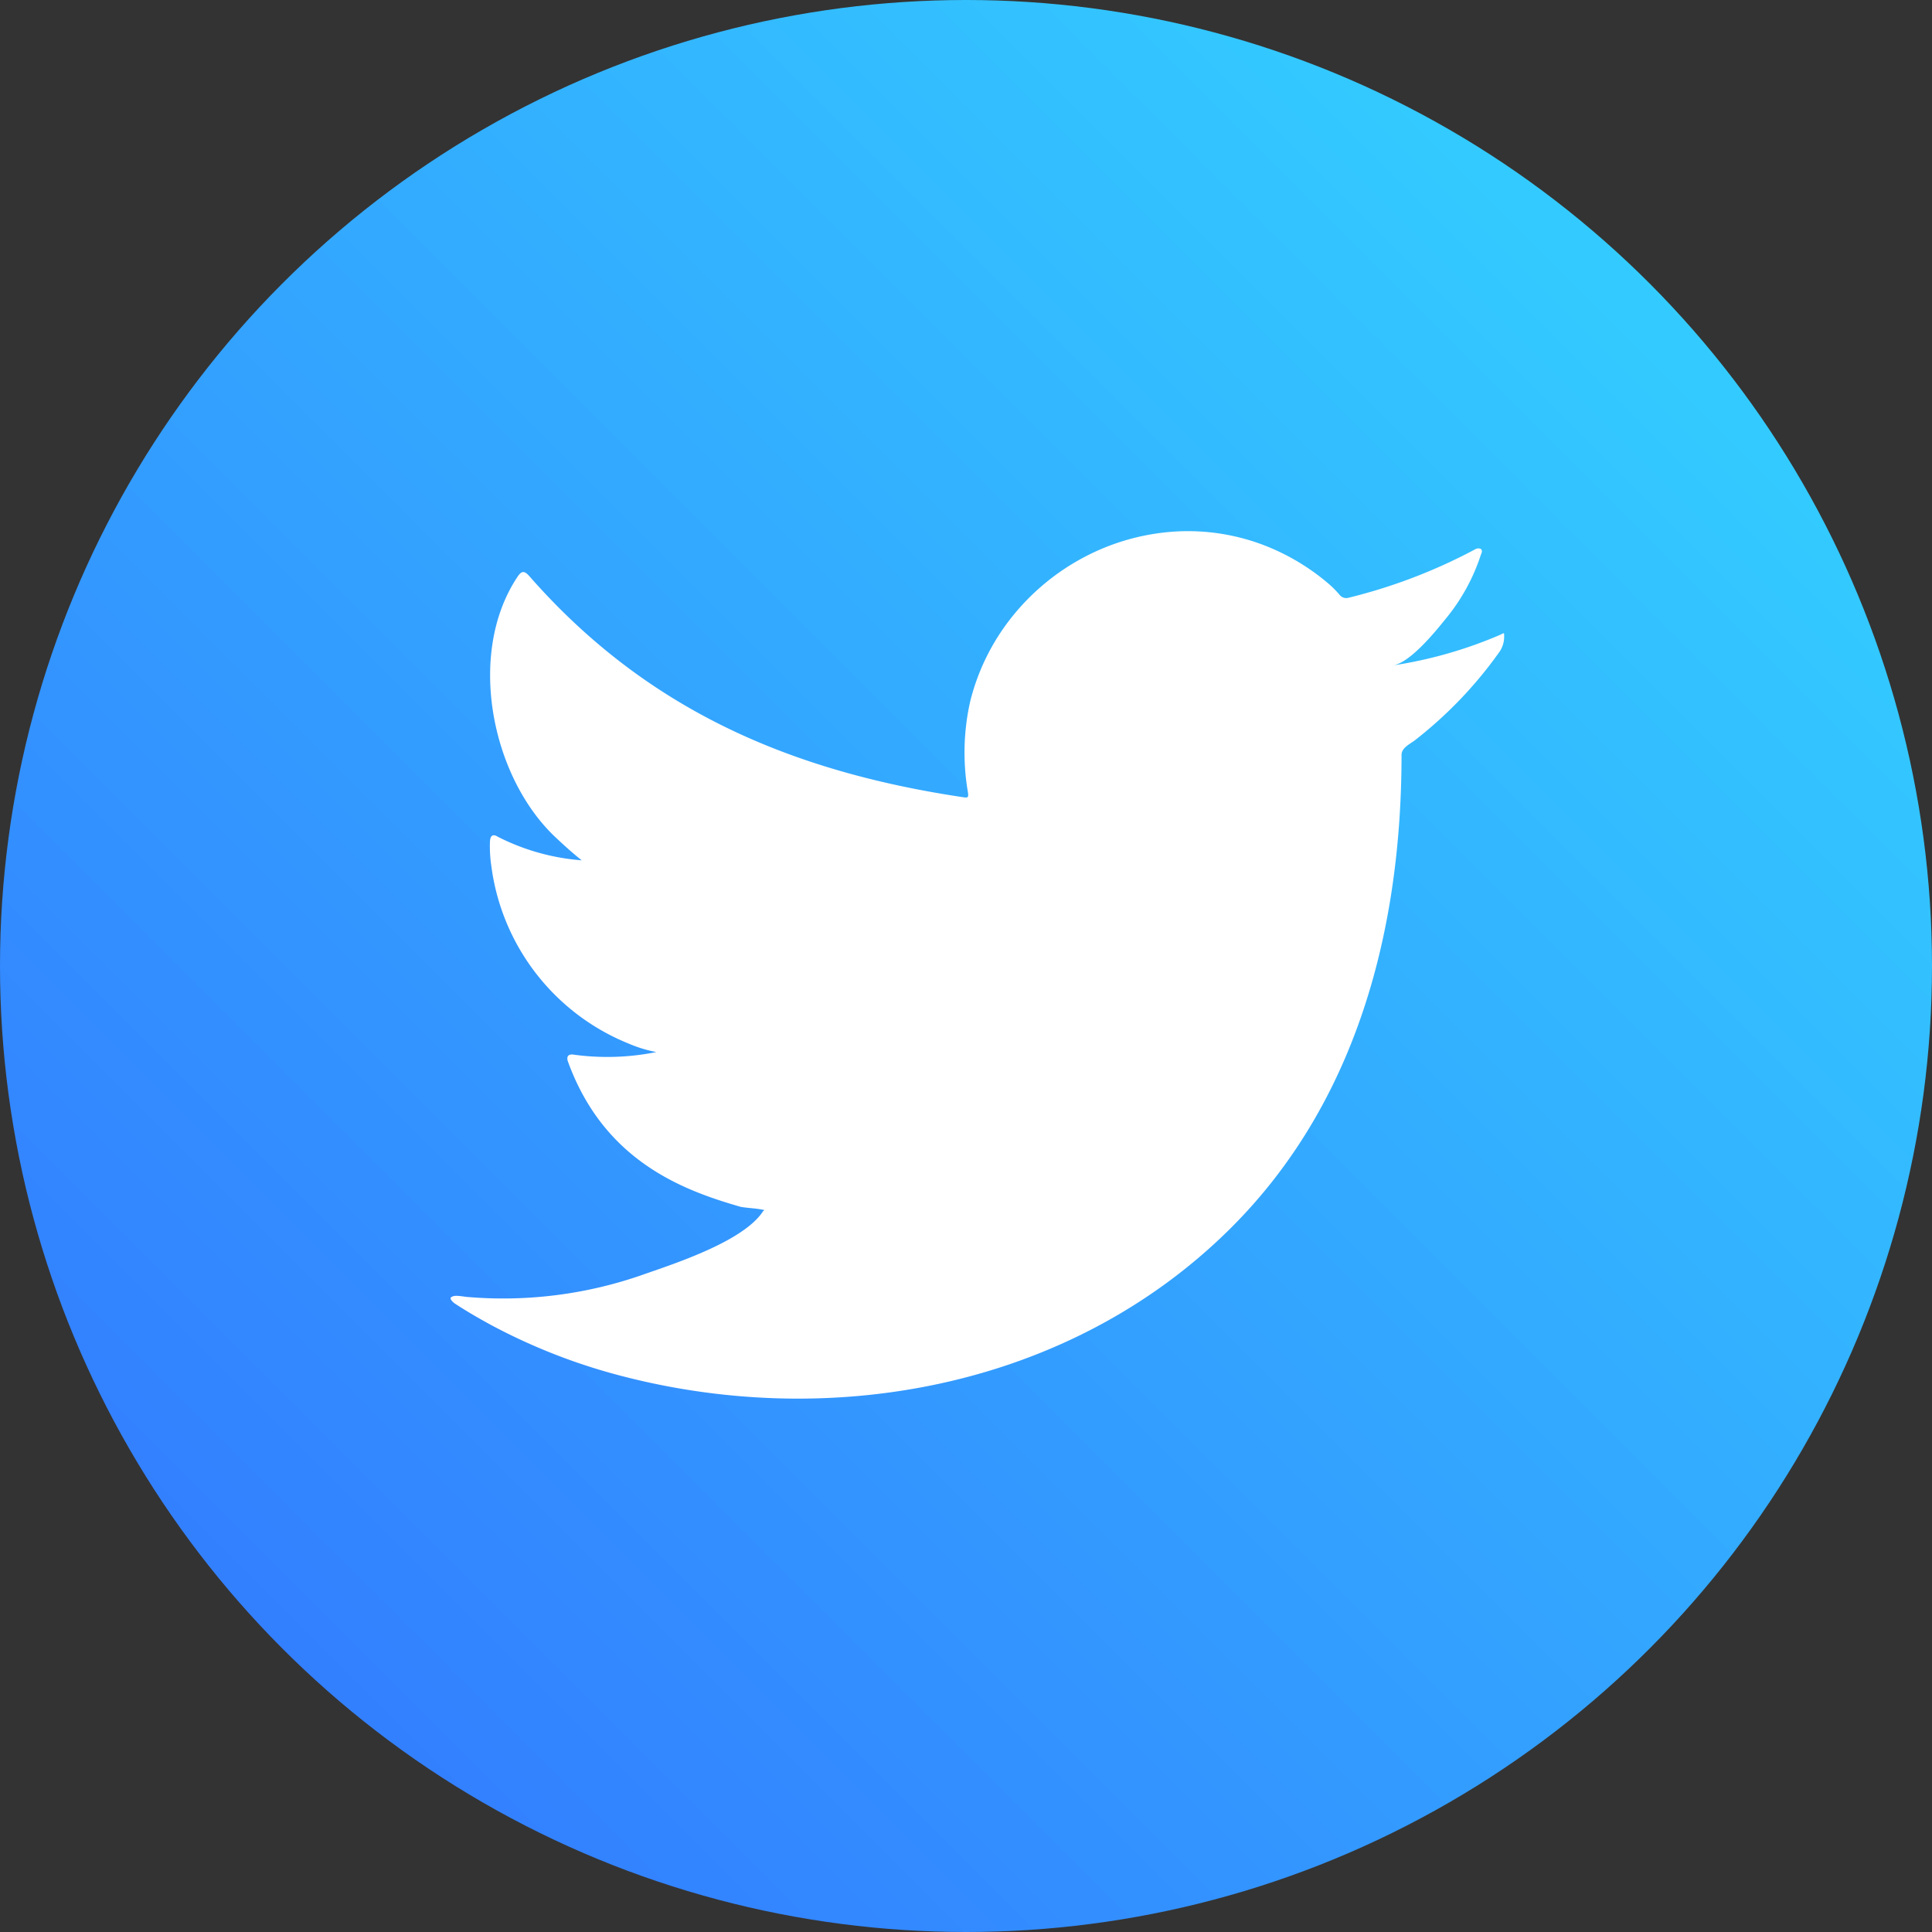
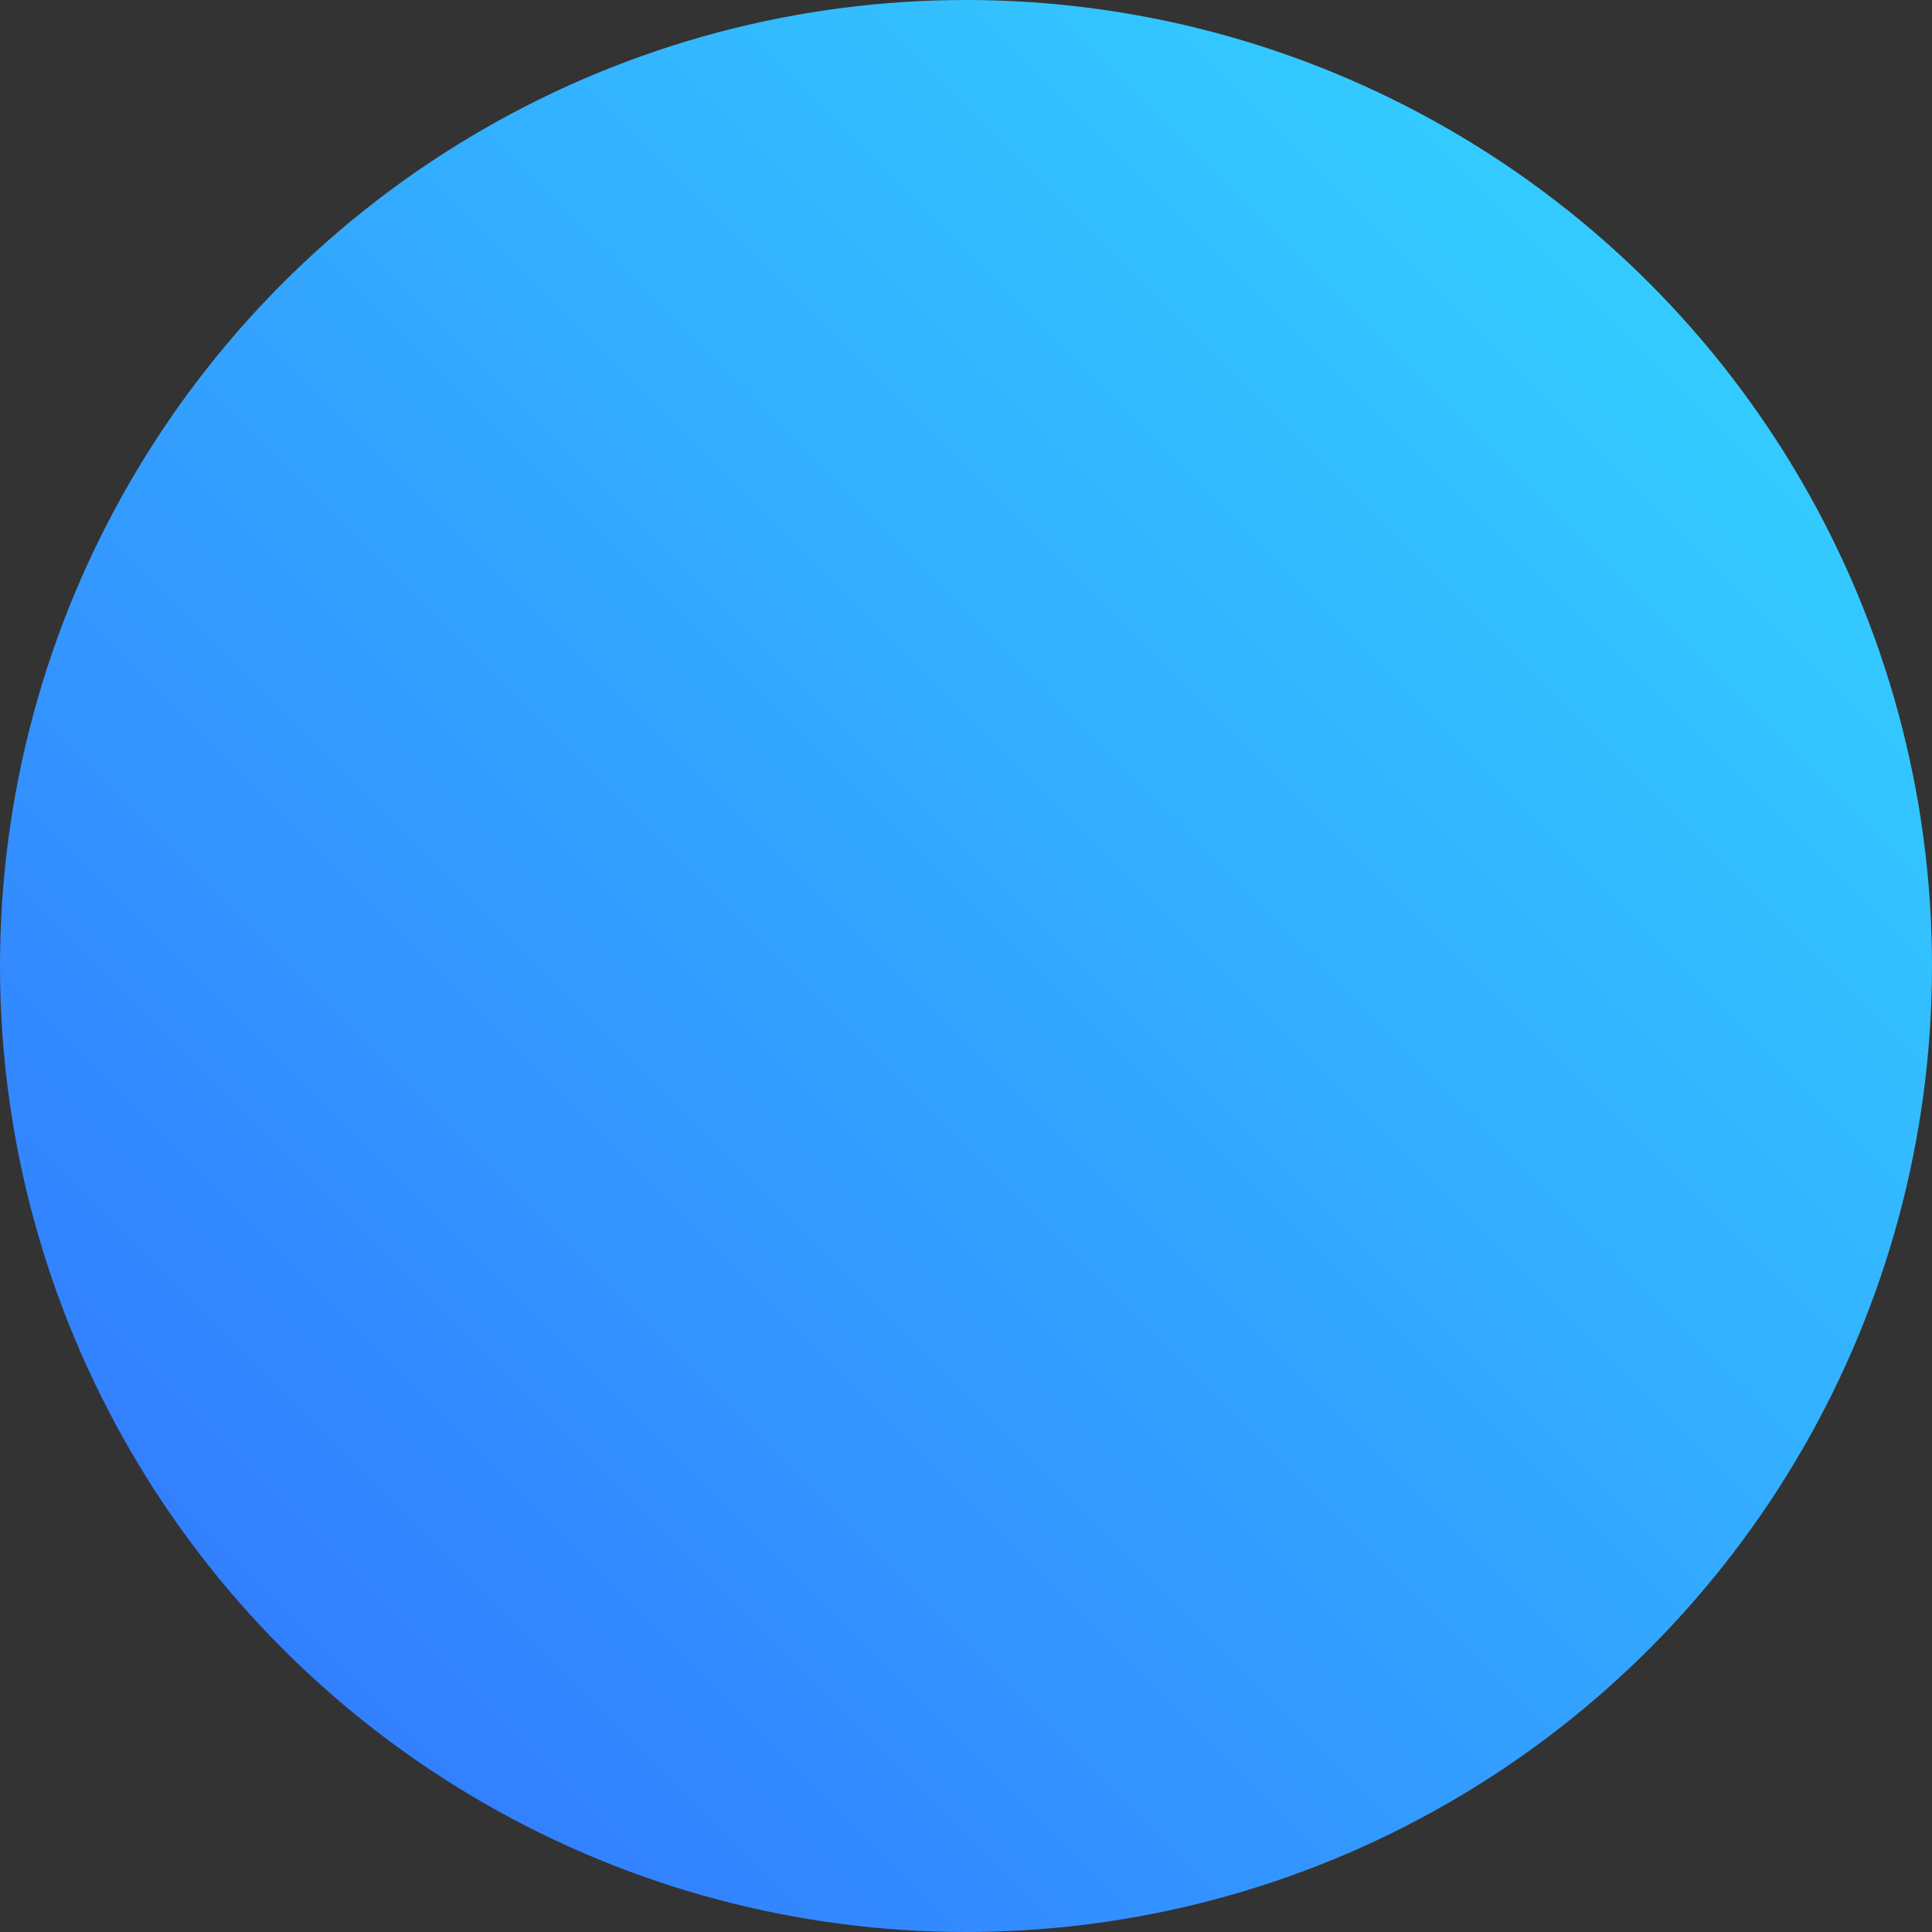
<svg xmlns="http://www.w3.org/2000/svg" data-name="Component 11 – 1" width="72.358" height="72.358">
  <rect width="100%" height="100%" fill="#333333" stroke="none" />
  <defs>
    <linearGradient id="a" x1=".854" y1=".146" x2=".146" y2=".854" gradientUnits="objectBoundingBox">
      <stop offset="0" stop-color="#3cf" />
      <stop offset="1" stop-color="#337fff" />
    </linearGradient>
  </defs>
  <circle data-name="Ellipse 8" cx="36.179" cy="36.179" r="36.179" fill="url(#a)" />
-   <path data-name="Path 28" d="M56.169 23.782a16.284 16.284 0 01-3.99 1.138c.642-.108 1.584-1.27 1.962-1.74a7.311 7.311 0 001.325-2.415c.035-.069.06-.155-.009-.208a.228.228 0 00-.211.018 20.357 20.357 0 01-4.731 1.81.317.317 0 01-.326-.086 3.878 3.878 0 00-.414-.423 8.359 8.359 0 00-2.292-1.4 7.973 7.973 0 00-3.515-.566 8.4 8.4 0 00-3.335.942 8.589 8.589 0 00-2.69 2.2 8.256 8.256 0 00-1.607 3.218 8.717 8.717 0 00-.085 3.4c.025.19.009.215-.163.19-6.5-.967-11.884-3.292-16.257-8.275-.19-.216-.293-.216-.448.016-1.914 2.868-.985 7.476 1.405 9.741.319.3.646.6 1 .879a8.3 8.3 0 01-3.137-.879c-.19-.12-.285-.051-.3.164a4.933 4.933 0 00.051.931 8.336 8.336 0 005.138 6.646 4.868 4.868 0 001.042.319 9.289 9.289 0 01-3.077.1c-.224-.043-.31.069-.224.284 1.354 3.69 4.276 4.788 6.464 5.414.293.051.586.051.88.12-.018.026-.035.026-.052.052-.726 1.107-3.242 1.931-4.415 2.34a15.816 15.816 0 01-6.705.858c-.361-.053-.436-.049-.534 0s-.013.147.1.241c.457.3.922.569 1.4.828a22.114 22.114 0 004.482 1.793c8.055 2.225 17.128.59 23.176-5.419 4.75-4.719 6.414-11.226 6.414-17.742 0-.255.3-.4.48-.531a15.681 15.681 0 003.154-3.28 1 1 0 00.209-.628v-.05c-.003-.1-.005-.072-.165 0z" fill="#fff" />
</svg>